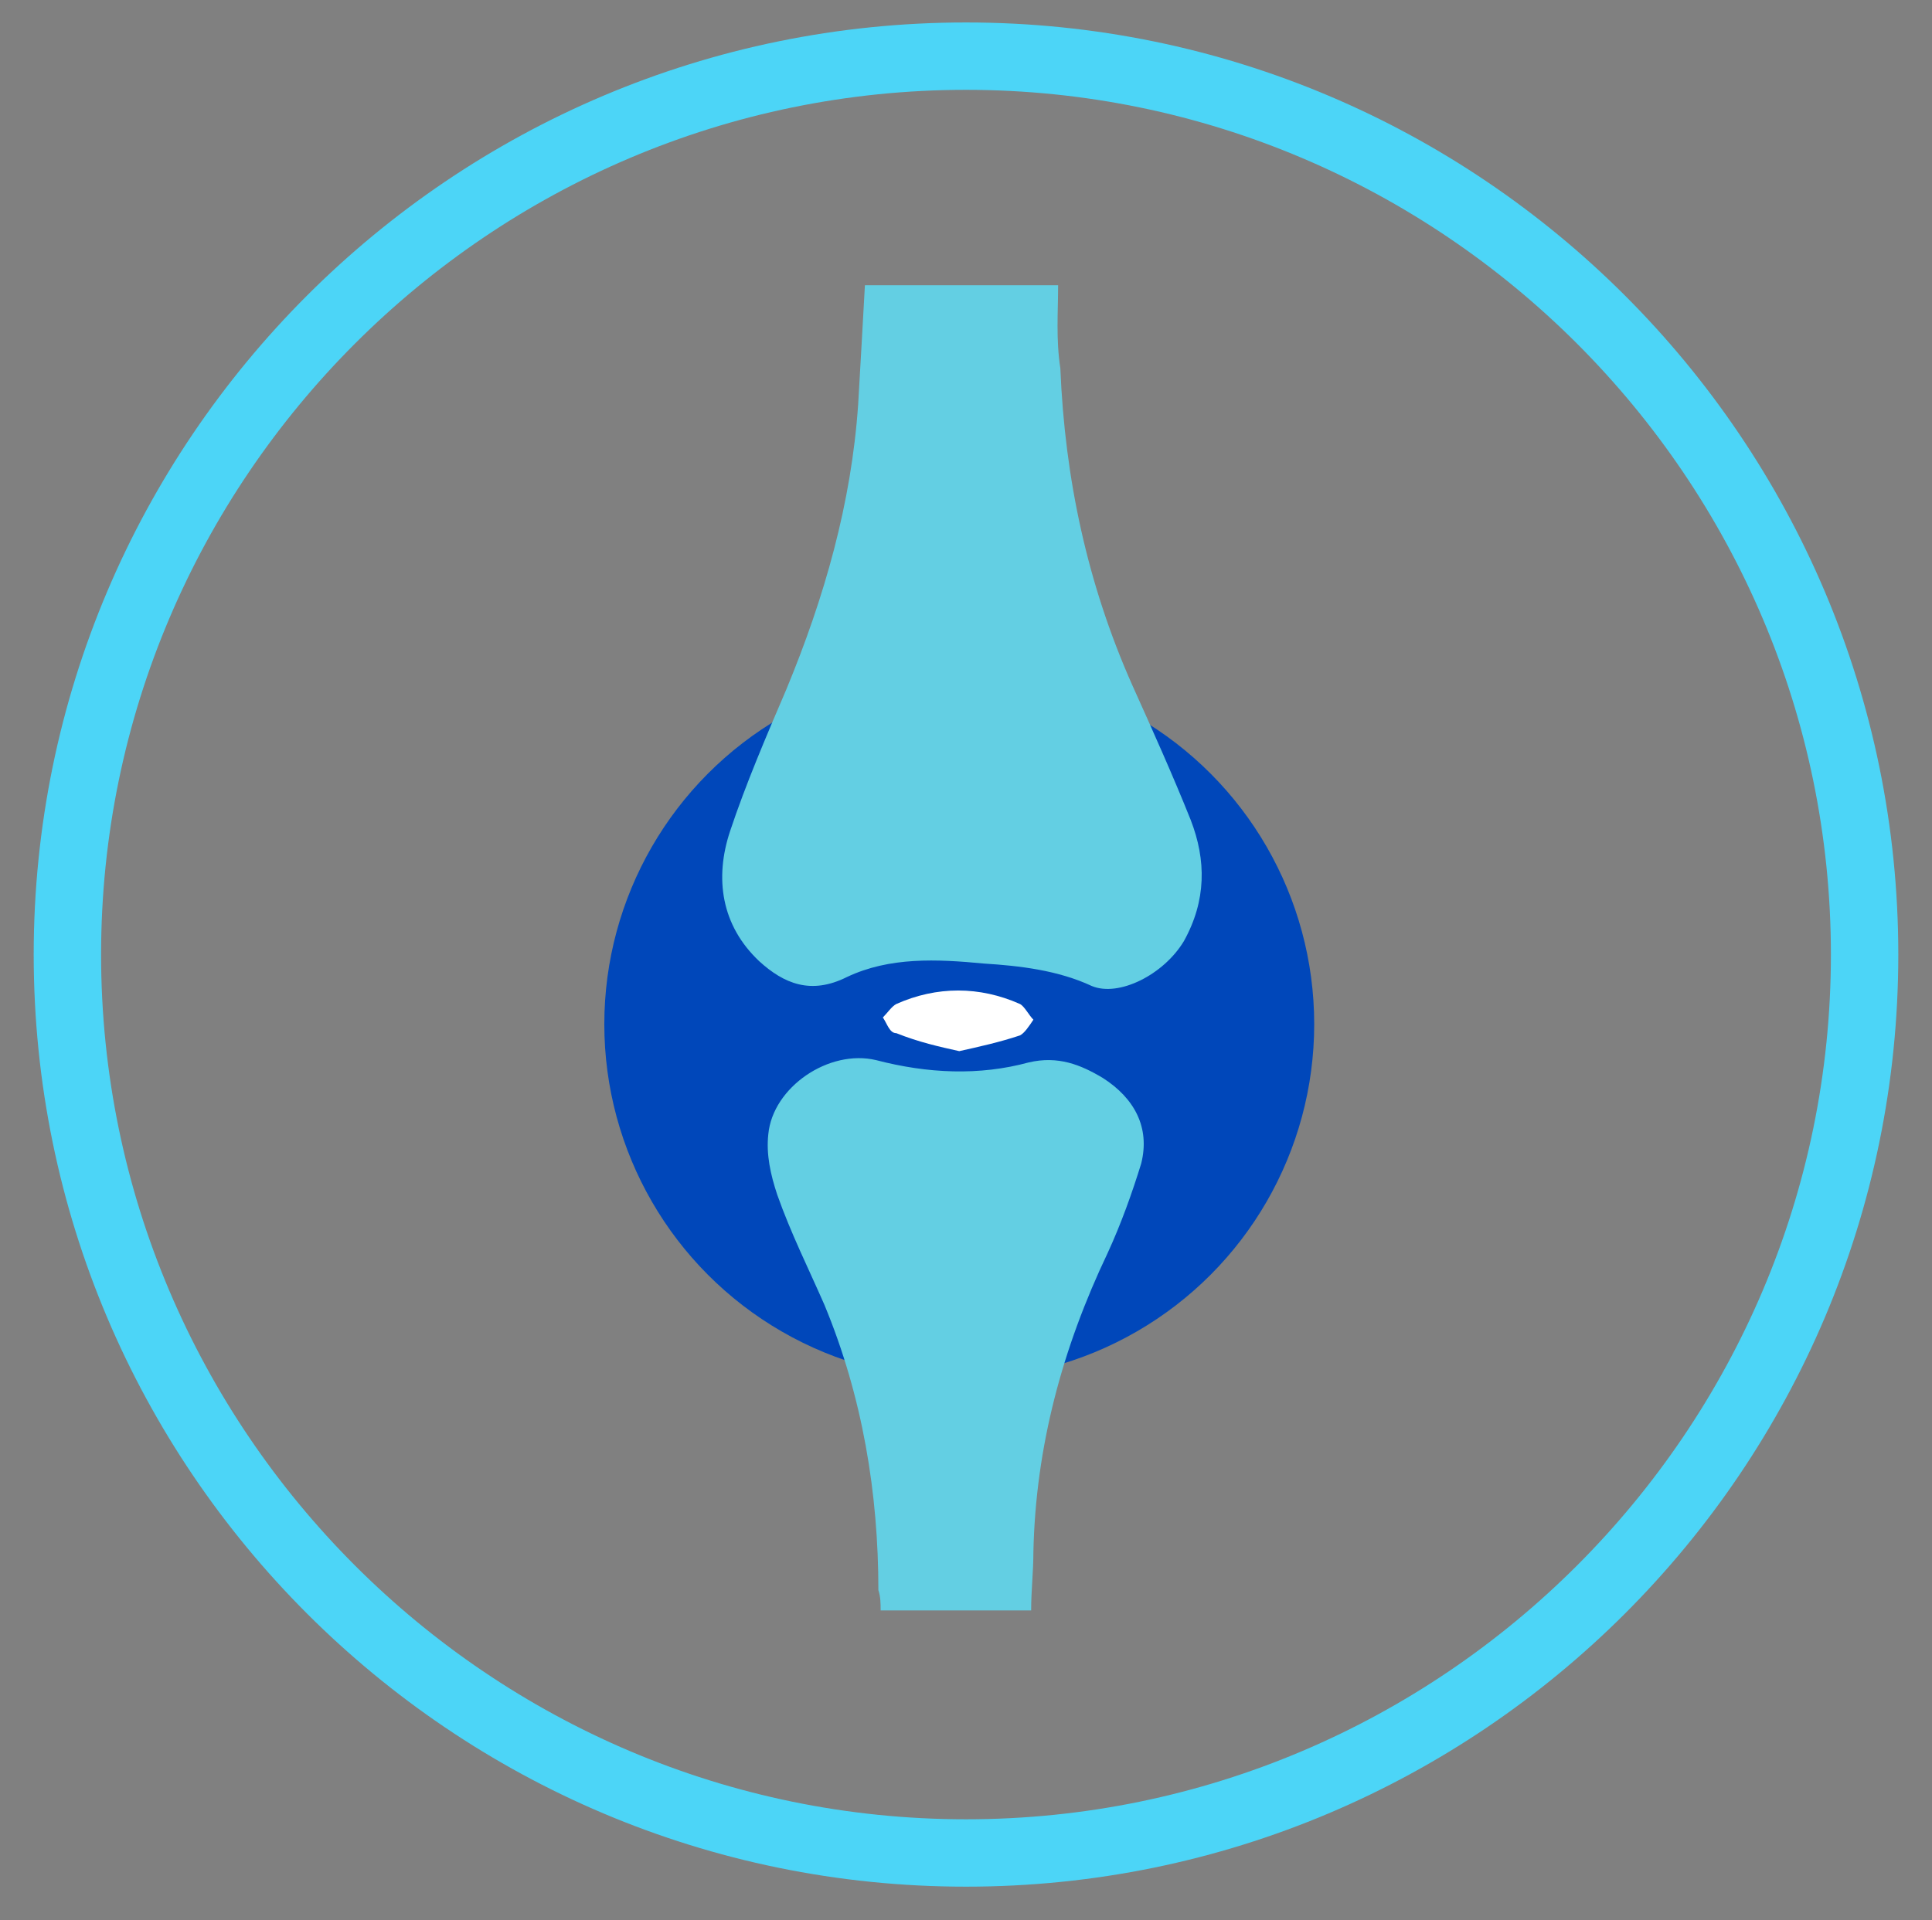
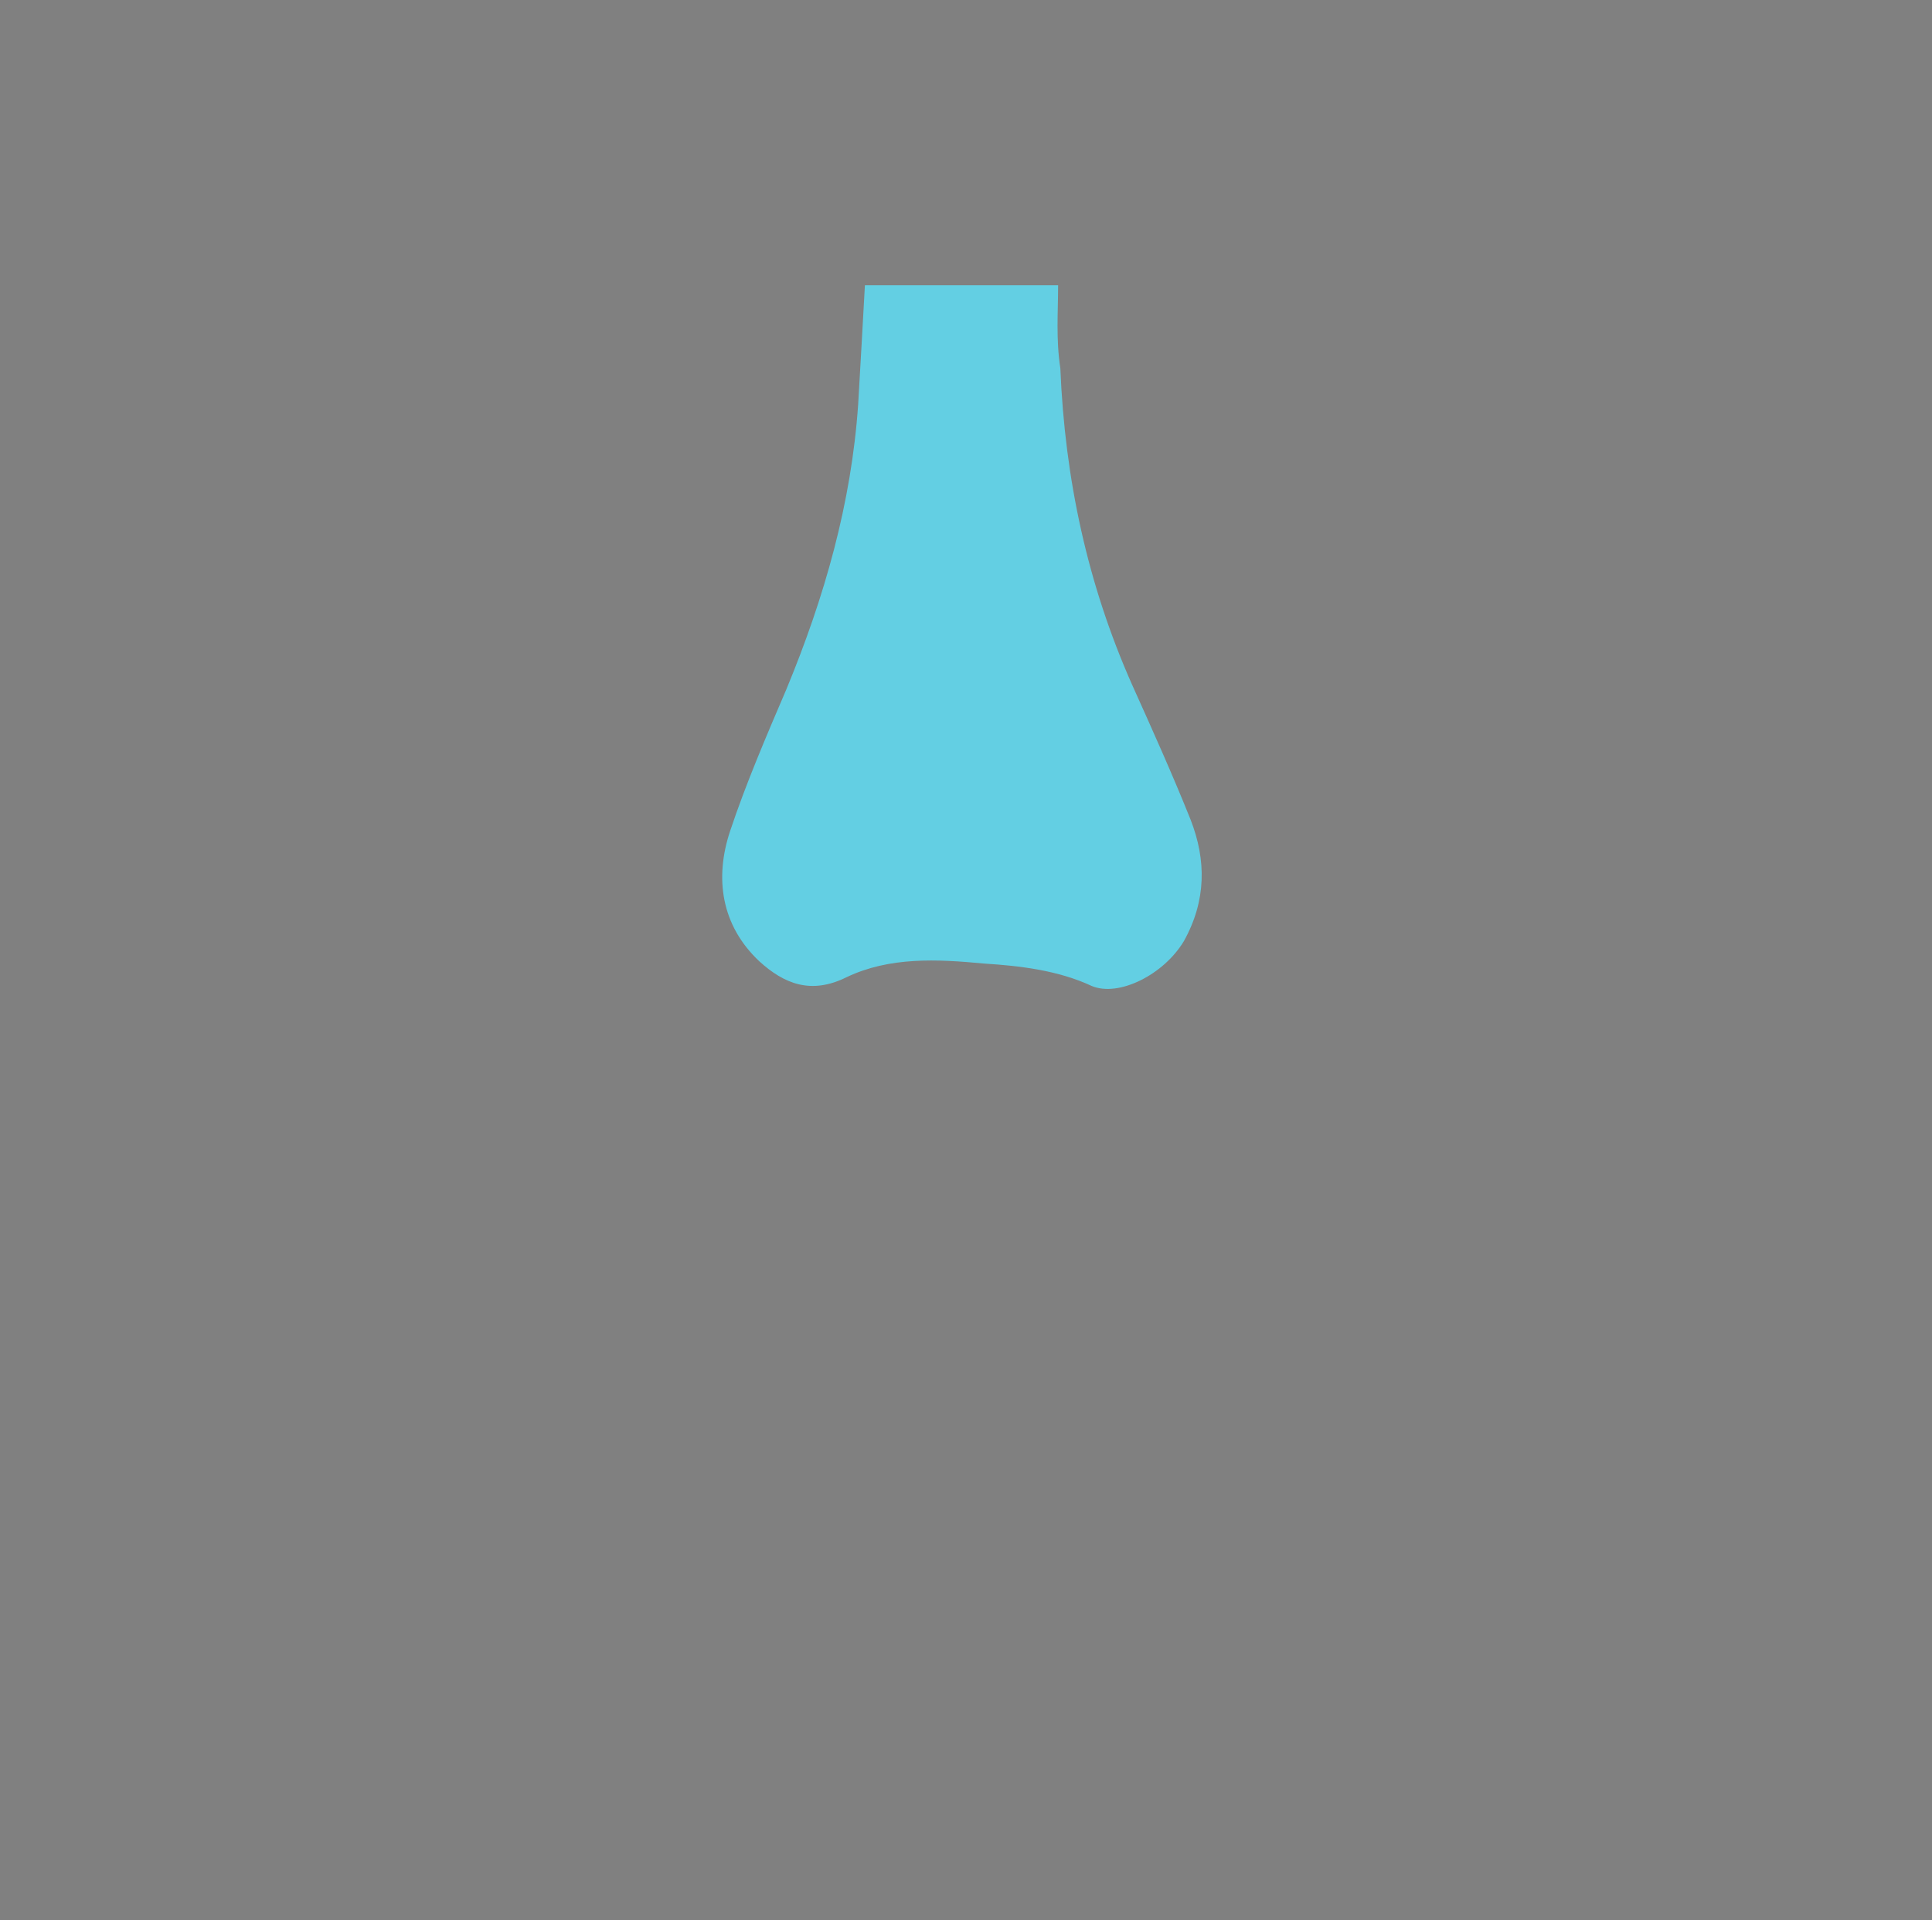
<svg xmlns="http://www.w3.org/2000/svg" version="1.1" id="Layer_1" x="0px" y="0px" width="86px" height="85.5px" viewBox="0 0 86 85.5" style="enable-background:new 0 0 86 85.5;" xml:space="preserve">
  <rect x="0" y="0" width="86" height="85.5" fill="#808080" stroke="none" />
  <g>
-     <path style="fill:#4CD5F7;" d="M43,84C20.1,84,1.5,65.4,1.5,42.5C1.5,19.6,20.1,1,43,1c22.9,0,41.5,18.6,41.5,41.5   C84.5,65.4,65.9,84,43,84z M43,4C21.8,4,4.5,21.3,4.5,42.5C4.5,63.7,21.8,81,43,81c21.2,0,38.5-17.3,38.5-38.5   C81.5,21.3,64.2,4,43,4z" />
-   </g>
+     </g>
  <g>
-     <circle style="fill-rule:evenodd;clip-rule:evenodd;fill:#0047BA;" cx="42.7" cy="45.6" r="15.8" />
    <g>
      <path style="fill-rule:evenodd;clip-rule:evenodd;fill:#63CFE3;" d="M47.1,12.7h-8.6c-0.1,1.8-0.2,3.6-0.3,5.3    c-0.3,4.4-1.5,8.6-3.2,12.7c-0.9,2.1-1.8,4.2-2.5,6.3c-0.7,2.1-0.4,4.2,1.3,5.8c1.1,1,2.3,1.5,3.9,0.7c1.9-0.9,4-0.8,6.1-0.6    c1.6,0.1,3.3,0.3,4.8,1c1.2,0.5,3.2-0.5,4.1-2c1-1.8,1-3.6,0.3-5.4c-0.8-2-1.7-4-2.6-6c-2-4.5-3-9.2-3.2-14.1    C47,15.1,47.1,13.9,47.1,12.7L47.1,12.7z" />
-       <path style="fill-rule:evenodd;clip-rule:evenodd;fill:#63CFE3;" d="M39.2,71.7h6.7c0-0.9,0.1-1.7,0.1-2.6    c0.1-4.7,1.3-9.1,3.3-13.3c0.6-1.3,1.1-2.7,1.5-4c0.4-1.6-0.3-2.9-1.7-3.8c-1-0.6-2-1-3.3-0.7c-2.2,0.6-4.5,0.5-6.8-0.1    c-2.1-0.5-4.6,1.2-4.8,3.3c-0.1,0.9,0.1,1.8,0.4,2.7c0.6,1.7,1.4,3.3,2.1,4.9c1.7,4.1,2.4,8.4,2.4,12.7    C39.2,71.1,39.2,71.4,39.2,71.7L39.2,71.7z" />
-       <path style="fill:#FFFFFF;" d="M42.7,46.8c0.9-0.2,1.8-0.4,2.7-0.7c0.2-0.1,0.4-0.4,0.6-0.7c-0.2-0.2-0.4-0.6-0.6-0.7    c-1.8-0.8-3.7-0.8-5.5,0c-0.2,0.1-0.4,0.4-0.6,0.6c0.2,0.3,0.3,0.7,0.6,0.7C40.9,46.4,41.8,46.6,42.7,46.8L42.7,46.8z" />
    </g>
  </g>
</svg>